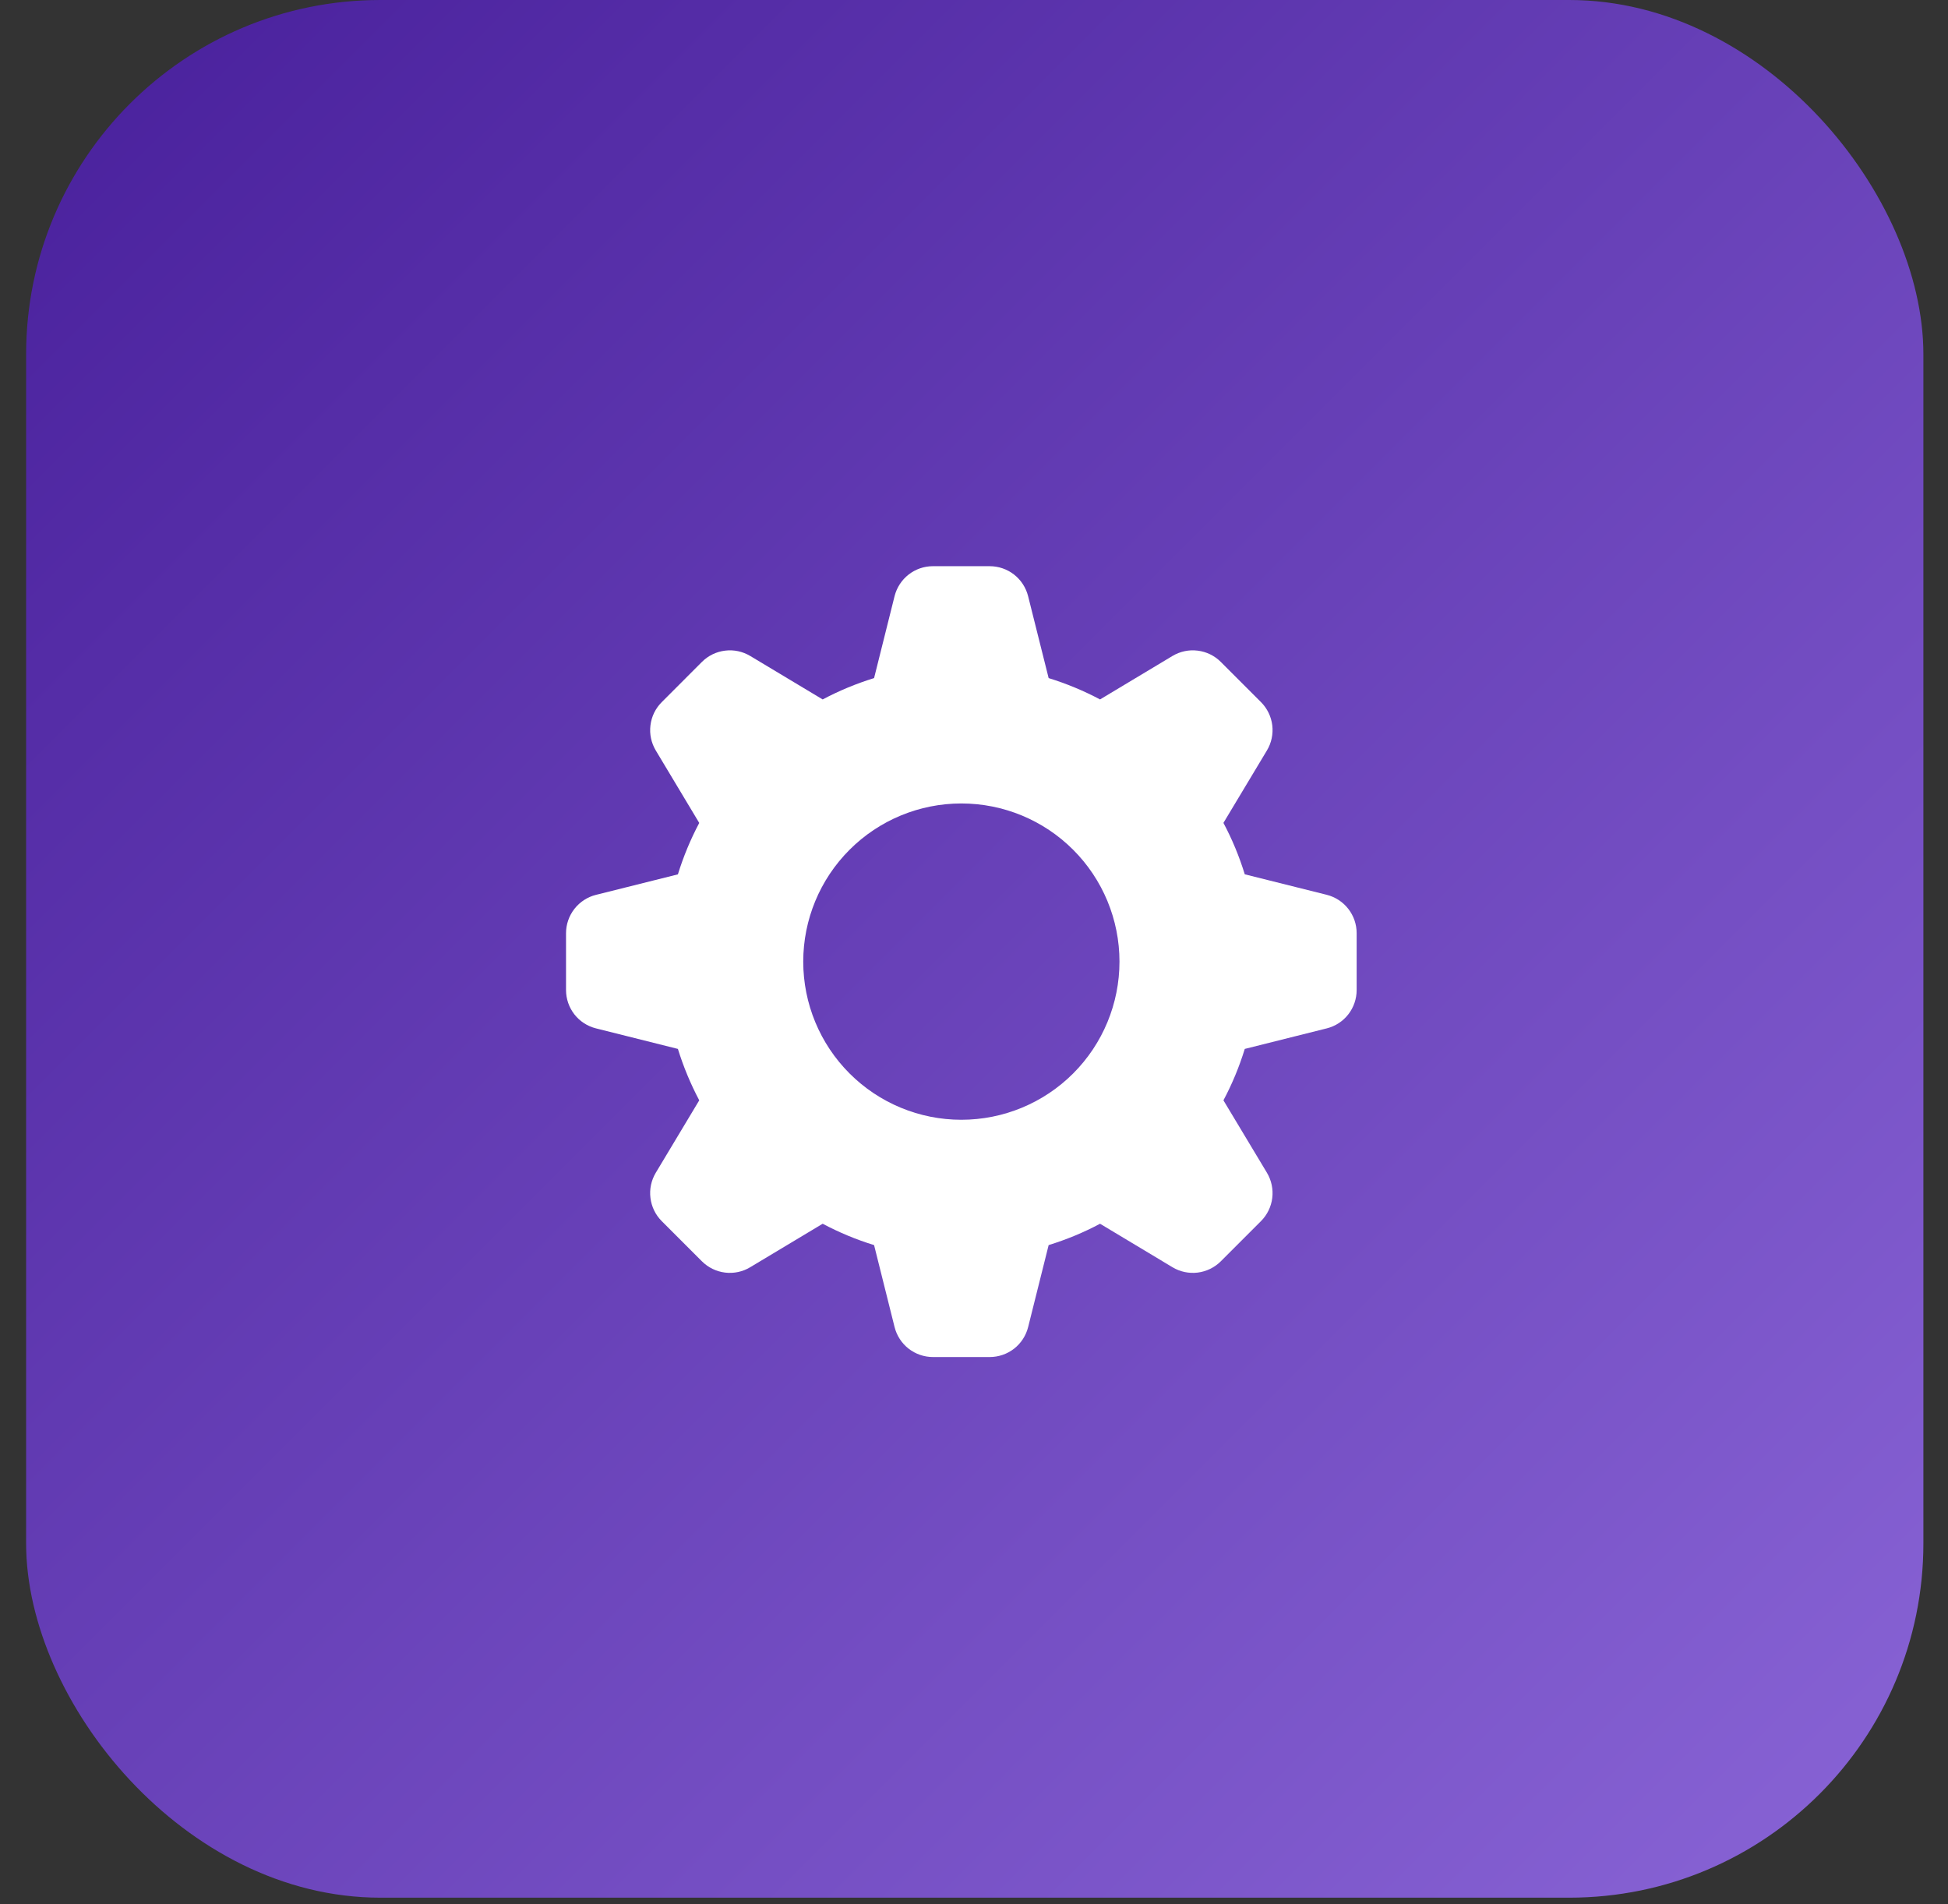
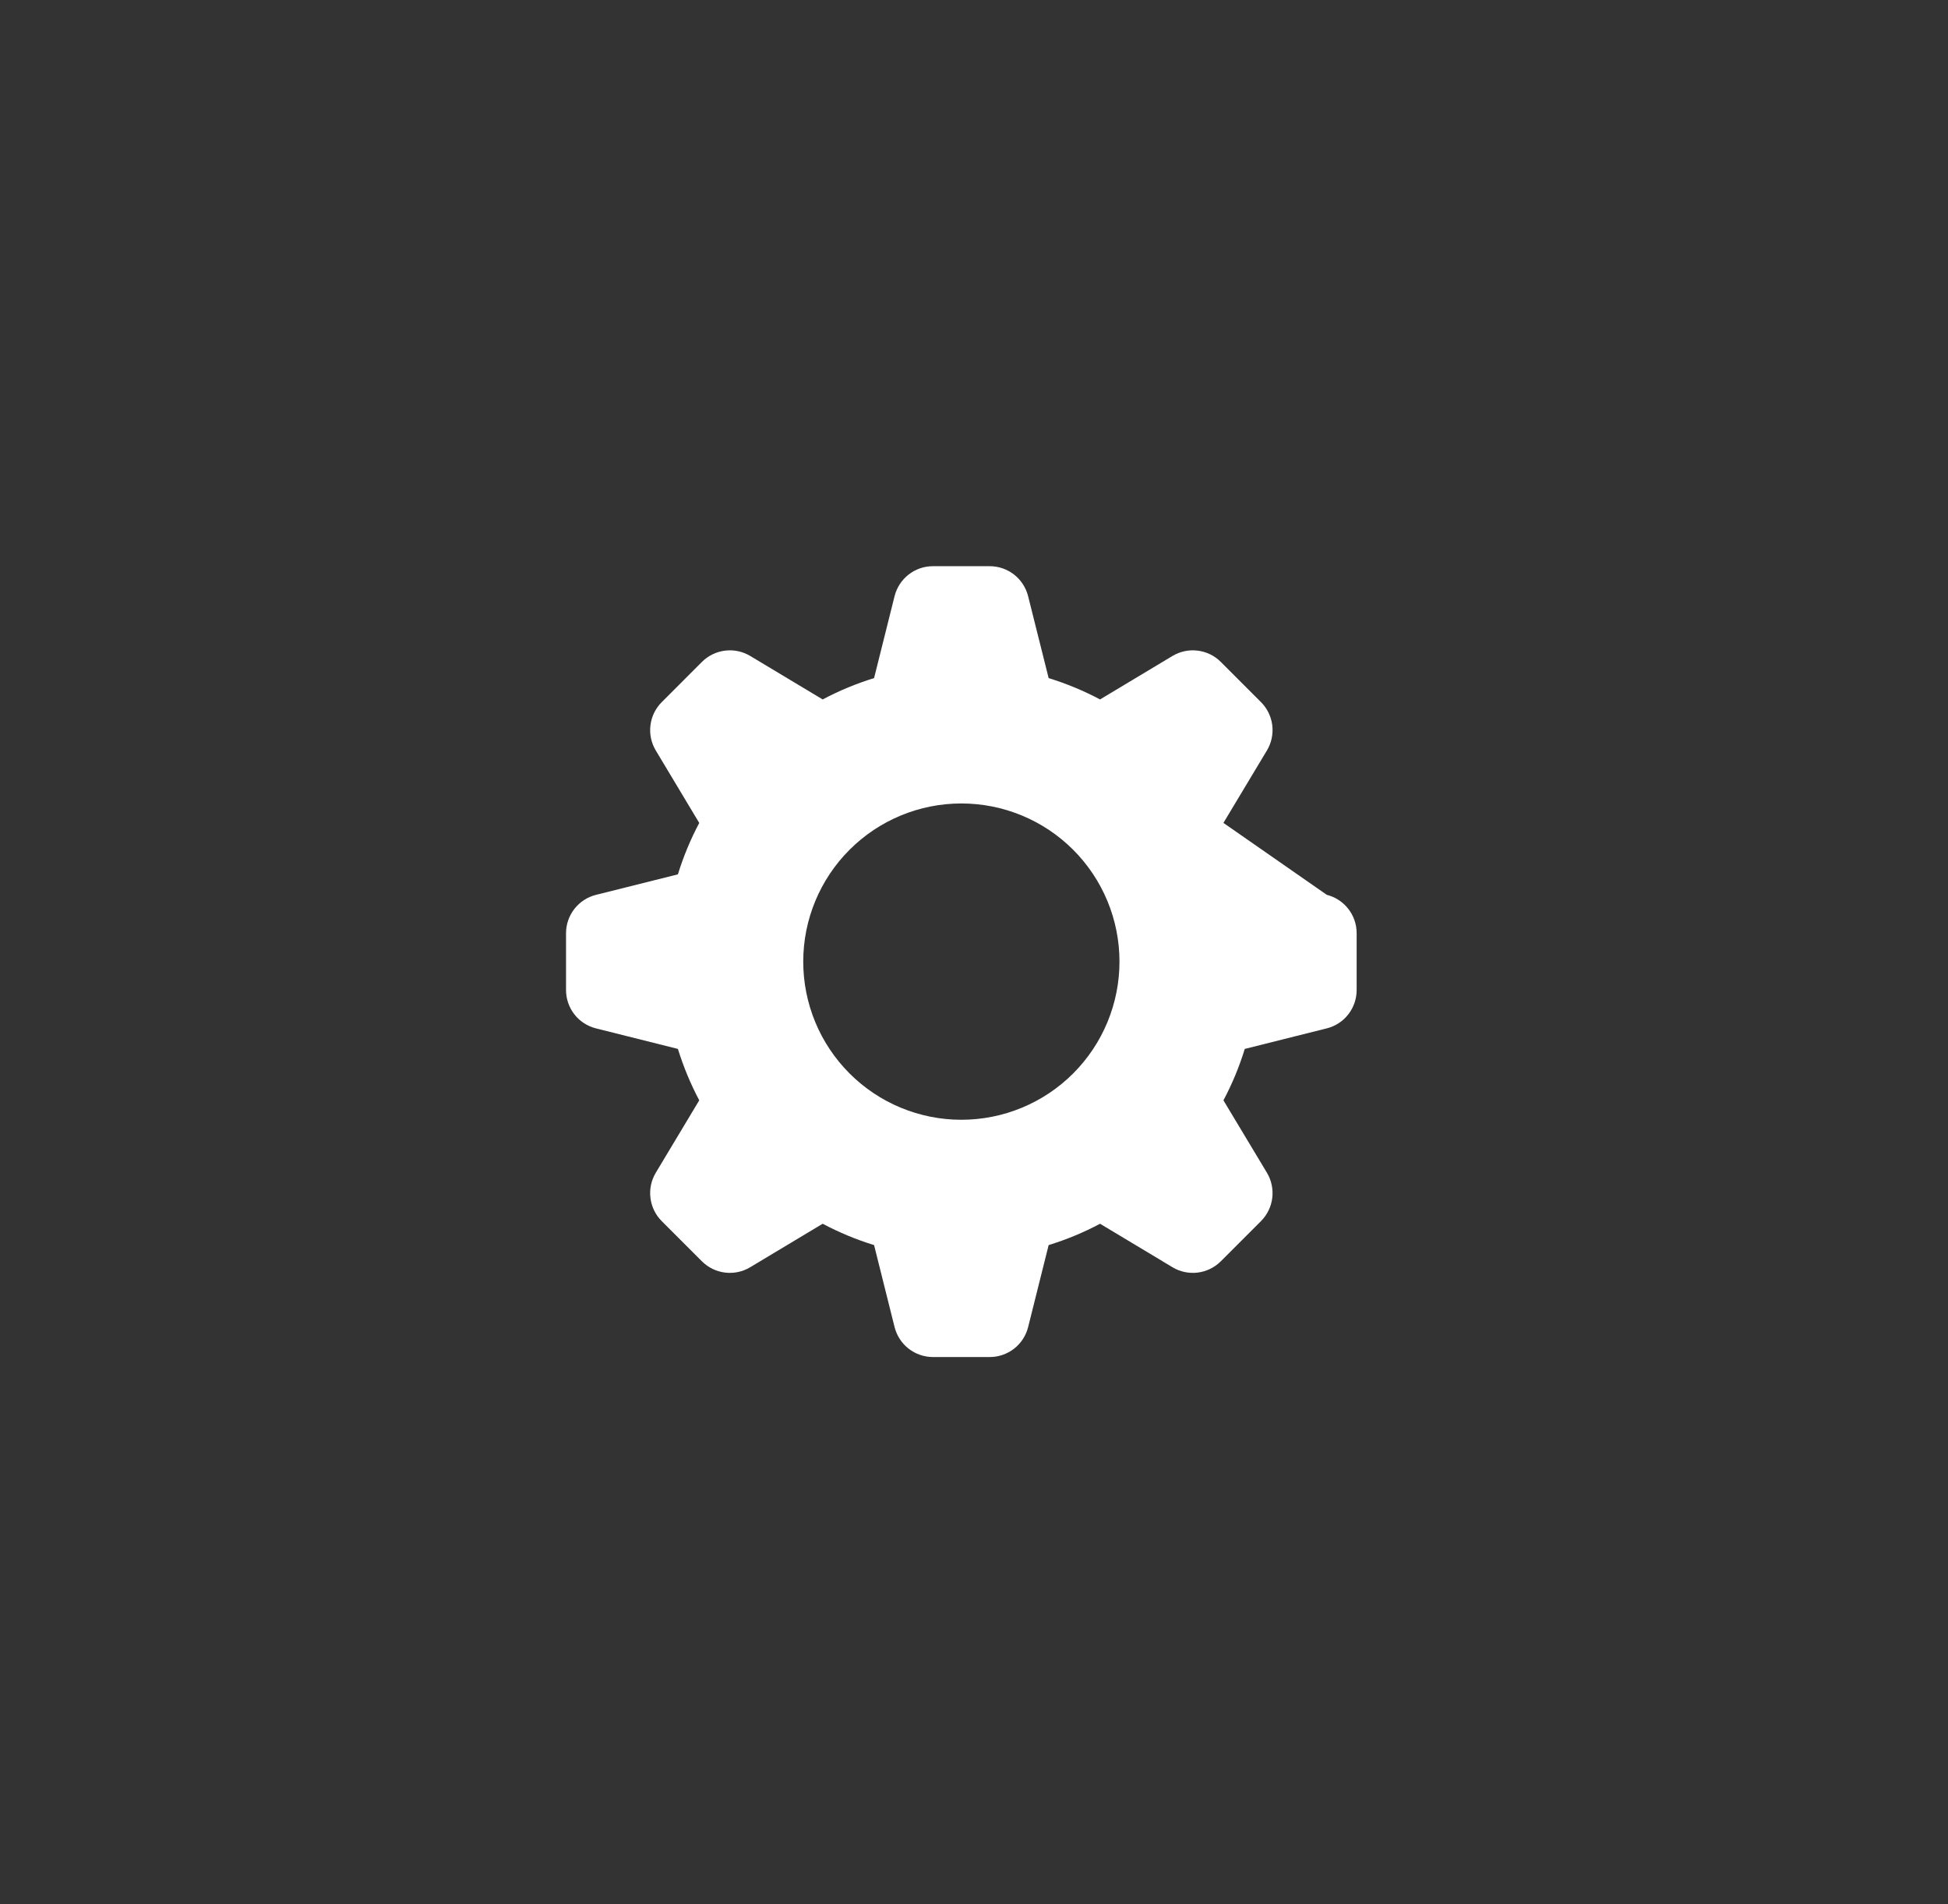
<svg xmlns="http://www.w3.org/2000/svg" width="44" height="43" viewBox="0 0 44 43" fill="none">
  <rect x="0" y="0" width="44" height="43" fill="#333333" stroke="none" />
-   <rect x="0.59" width="42.854" height="42.854" rx="8" fill="url(#paint0_linear_1647_2682)" />
-   <path fill-rule="evenodd" clip-rule="evenodd" d="M23.686 15.313C24.091 15.438 24.478 15.599 24.847 15.795L26.483 14.813C26.654 14.711 26.854 14.668 27.052 14.693C27.249 14.717 27.433 14.806 27.574 14.947L28.483 15.856C28.623 15.997 28.713 16.181 28.737 16.378C28.761 16.576 28.719 16.776 28.617 16.946L27.634 18.583C27.831 18.952 27.991 19.339 28.116 19.744L29.968 20.207C30.161 20.256 30.332 20.367 30.454 20.524C30.577 20.681 30.643 20.874 30.643 21.073V22.357C30.643 22.556 30.577 22.75 30.454 22.907C30.332 23.064 30.161 23.175 29.968 23.223L28.116 23.687C27.991 24.092 27.831 24.479 27.634 24.848L28.617 26.484C28.719 26.655 28.761 26.855 28.737 27.052C28.713 27.25 28.623 27.434 28.483 27.575L27.574 28.484C27.433 28.624 27.249 28.714 27.052 28.738C26.854 28.762 26.654 28.72 26.483 28.617L24.847 27.635C24.478 27.832 24.091 27.992 23.686 28.117L23.223 29.968C23.174 30.162 23.063 30.333 22.906 30.456C22.749 30.578 22.555 30.645 22.356 30.645H21.072C20.873 30.645 20.68 30.578 20.523 30.456C20.366 30.333 20.255 30.162 20.206 29.968L19.743 28.117C19.342 27.994 18.953 27.832 18.582 27.635L16.945 28.617C16.775 28.72 16.575 28.762 16.377 28.738C16.18 28.714 15.996 28.624 15.855 28.484L14.946 27.575C14.805 27.434 14.716 27.25 14.692 27.052C14.667 26.855 14.71 26.655 14.812 26.484L15.794 24.848C15.598 24.477 15.436 24.088 15.312 23.687L13.461 23.223C13.268 23.175 13.097 23.064 12.974 22.907C12.852 22.75 12.785 22.557 12.785 22.358V21.074C12.785 20.875 12.852 20.682 12.974 20.525C13.097 20.368 13.268 20.256 13.461 20.208L15.312 19.745C15.437 19.34 15.598 18.953 15.794 18.584L14.812 16.947C14.71 16.776 14.667 16.576 14.692 16.379C14.716 16.181 14.805 15.998 14.946 15.857L15.855 14.947C15.996 14.806 16.18 14.717 16.377 14.693C16.575 14.668 16.775 14.711 16.945 14.813L18.582 15.795C18.951 15.599 19.338 15.438 19.743 15.313L20.206 13.462C20.255 13.269 20.366 13.098 20.523 12.975C20.679 12.853 20.872 12.786 21.071 12.786H22.355C22.555 12.786 22.748 12.853 22.905 12.975C23.062 13.098 23.173 13.269 23.222 13.462L23.686 15.313ZM21.714 25.287C22.662 25.287 23.57 24.911 24.24 24.241C24.91 23.571 25.286 22.663 25.286 21.715C25.286 20.768 24.91 19.86 24.24 19.19C23.57 18.52 22.662 18.144 21.714 18.144C20.767 18.144 19.859 18.52 19.189 19.19C18.519 19.86 18.143 20.768 18.143 21.715C18.143 22.663 18.519 23.571 19.189 24.241C19.859 24.911 20.767 25.287 21.714 25.287Z" fill="white" />
+   <path fill-rule="evenodd" clip-rule="evenodd" d="M23.686 15.313C24.091 15.438 24.478 15.599 24.847 15.795L26.483 14.813C26.654 14.711 26.854 14.668 27.052 14.693C27.249 14.717 27.433 14.806 27.574 14.947L28.483 15.856C28.623 15.997 28.713 16.181 28.737 16.378C28.761 16.576 28.719 16.776 28.617 16.946L27.634 18.583L29.968 20.207C30.161 20.256 30.332 20.367 30.454 20.524C30.577 20.681 30.643 20.874 30.643 21.073V22.357C30.643 22.556 30.577 22.75 30.454 22.907C30.332 23.064 30.161 23.175 29.968 23.223L28.116 23.687C27.991 24.092 27.831 24.479 27.634 24.848L28.617 26.484C28.719 26.655 28.761 26.855 28.737 27.052C28.713 27.25 28.623 27.434 28.483 27.575L27.574 28.484C27.433 28.624 27.249 28.714 27.052 28.738C26.854 28.762 26.654 28.72 26.483 28.617L24.847 27.635C24.478 27.832 24.091 27.992 23.686 28.117L23.223 29.968C23.174 30.162 23.063 30.333 22.906 30.456C22.749 30.578 22.555 30.645 22.356 30.645H21.072C20.873 30.645 20.68 30.578 20.523 30.456C20.366 30.333 20.255 30.162 20.206 29.968L19.743 28.117C19.342 27.994 18.953 27.832 18.582 27.635L16.945 28.617C16.775 28.72 16.575 28.762 16.377 28.738C16.18 28.714 15.996 28.624 15.855 28.484L14.946 27.575C14.805 27.434 14.716 27.25 14.692 27.052C14.667 26.855 14.71 26.655 14.812 26.484L15.794 24.848C15.598 24.477 15.436 24.088 15.312 23.687L13.461 23.223C13.268 23.175 13.097 23.064 12.974 22.907C12.852 22.75 12.785 22.557 12.785 22.358V21.074C12.785 20.875 12.852 20.682 12.974 20.525C13.097 20.368 13.268 20.256 13.461 20.208L15.312 19.745C15.437 19.34 15.598 18.953 15.794 18.584L14.812 16.947C14.71 16.776 14.667 16.576 14.692 16.379C14.716 16.181 14.805 15.998 14.946 15.857L15.855 14.947C15.996 14.806 16.18 14.717 16.377 14.693C16.575 14.668 16.775 14.711 16.945 14.813L18.582 15.795C18.951 15.599 19.338 15.438 19.743 15.313L20.206 13.462C20.255 13.269 20.366 13.098 20.523 12.975C20.679 12.853 20.872 12.786 21.071 12.786H22.355C22.555 12.786 22.748 12.853 22.905 12.975C23.062 13.098 23.173 13.269 23.222 13.462L23.686 15.313ZM21.714 25.287C22.662 25.287 23.57 24.911 24.24 24.241C24.91 23.571 25.286 22.663 25.286 21.715C25.286 20.768 24.91 19.86 24.24 19.19C23.57 18.52 22.662 18.144 21.714 18.144C20.767 18.144 19.859 18.52 19.189 19.19C18.519 19.86 18.143 20.768 18.143 21.715C18.143 22.663 18.519 23.571 19.189 24.241C19.859 24.911 20.767 25.287 21.714 25.287Z" fill="white" />
  <defs>
    <linearGradient id="paint0_linear_1647_2682" x1="0.59" y1="0" x2="43.444" y2="42.854" gradientUnits="userSpaceOnUse">
      <stop stop-color="#4E1BB6" stop-opacity="0.8" />
      <stop offset="1" stop-color="#9F71FF" stop-opacity="0.8" />
    </linearGradient>
  </defs>
</svg>